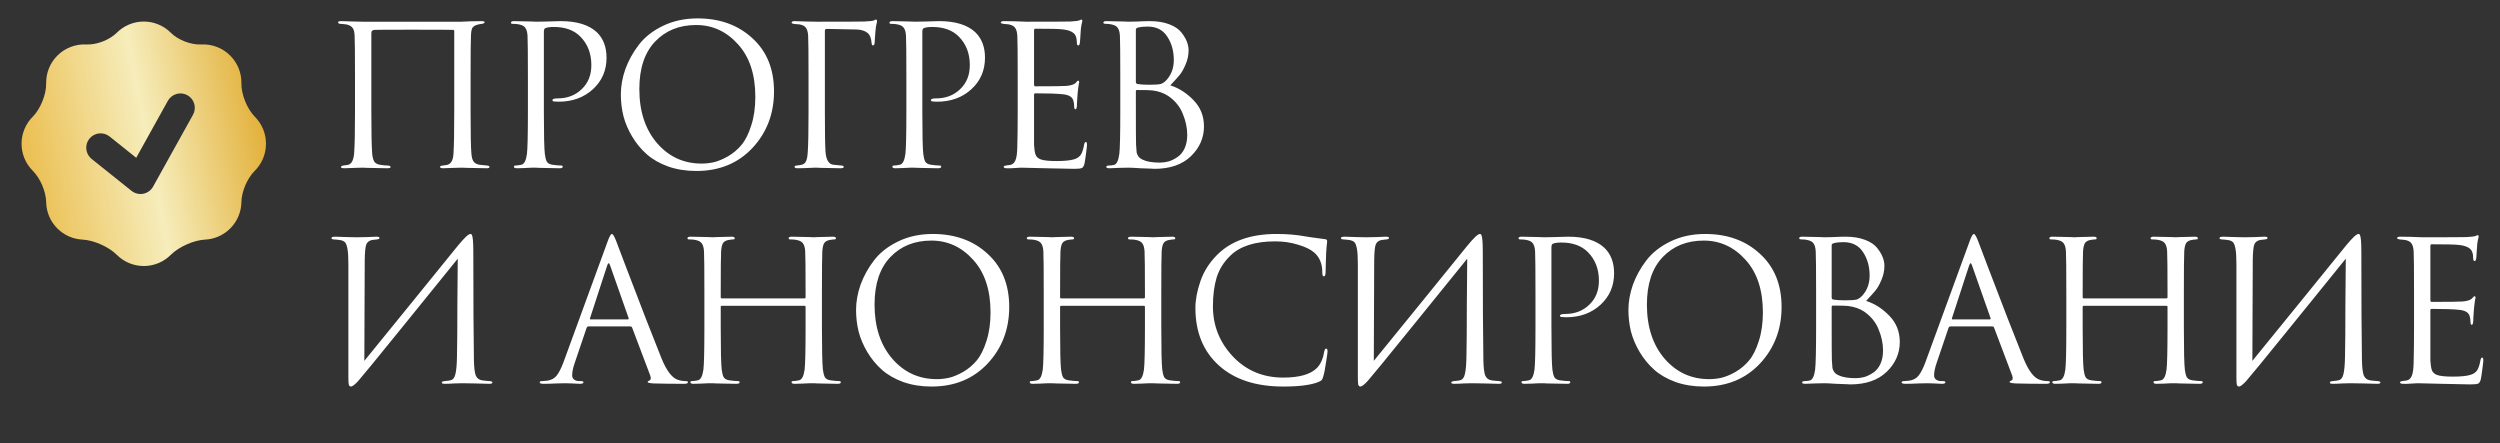
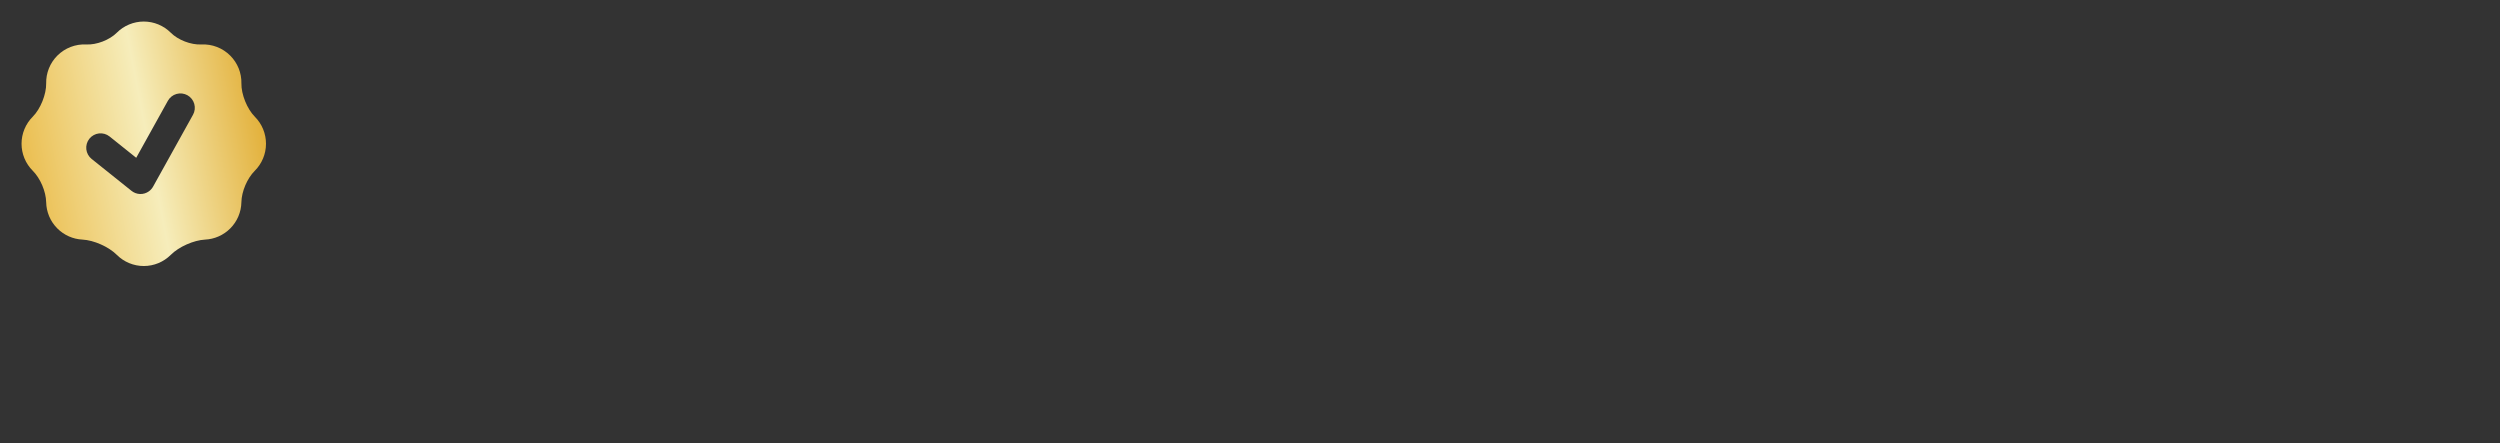
<svg xmlns="http://www.w3.org/2000/svg" width="835" height="148" viewBox="0 0 835 148" fill="none">
  <rect x="0" y="0" width="835" height="148" fill="#333333" stroke="none" />
-   <path d="M157.18 25.905V37.345C157.18 44.755 157.267 49.37 157.44 51.19C157.527 52.447 157.765 53.357 158.155 53.92C158.545 54.483 159.195 54.852 160.105 55.025C160.365 55.068 161.21 55.155 162.64 55.285C163.203 55.328 163.485 55.48 163.485 55.74C163.485 56.043 163.203 56.195 162.64 56.195C161.73 56.195 160.625 56.173 159.325 56.13C158.025 56.13 156.877 56.108 155.88 56.065C154.927 56.022 154.407 56 154.32 56C154.233 56 153.345 56.022 151.655 56.065C150.008 56.152 148.795 56.195 148.015 56.195C147.322 56.195 146.975 56.043 146.975 55.74C146.975 55.48 147.3 55.328 147.95 55.285C148.73 55.155 149.163 55.09 149.25 55.09C150.593 54.83 151.33 53.595 151.46 51.385C151.633 48.958 151.72 44.127 151.72 36.89V10.435C151.72 10.132 151.59 9.98 151.33 9.98C150.68 9.937 145.978 9.915 137.225 9.915C129.772 9.915 125.742 9.937 125.135 9.98C124.702 10.023 124.398 10.132 124.225 10.305C124.095 10.435 124.03 10.738 124.03 11.215V37.54C124.03 44.127 124.117 48.633 124.29 51.06C124.377 52.273 124.593 53.205 124.94 53.855C125.287 54.462 125.915 54.852 126.825 55.025C127.172 55.068 127.67 55.133 128.32 55.22C129.013 55.263 129.403 55.285 129.49 55.285C130.14 55.328 130.465 55.502 130.465 55.805C130.465 56.065 130.075 56.195 129.295 56.195C128.472 56.195 127.41 56.173 126.11 56.13C124.81 56.13 123.662 56.108 122.665 56.065C121.668 56.022 121.148 56 121.105 56C121.062 56 120.238 56.022 118.635 56.065C117.032 56.152 115.84 56.195 115.06 56.195C114.28 56.195 113.89 56.065 113.89 55.805C113.89 55.545 114.15 55.372 114.67 55.285C115.277 55.198 115.753 55.133 116.1 55.09C117.443 54.873 118.18 53.422 118.31 50.735C118.483 48.308 118.57 43.845 118.57 37.345V25.775C118.57 17.888 118.527 13.252 118.44 11.865C118.397 10.652 118.158 9.785 117.725 9.265C117.335 8.745 116.663 8.377 115.71 8.16C115.45 8.117 115.06 8.073 114.54 8.03C114.063 7.987 113.782 7.965 113.695 7.965C113.175 7.922 112.915 7.748 112.915 7.445C112.915 7.185 113.283 7.055 114.02 7.055C114.93 7.055 116.273 7.098 118.05 7.185C119.87 7.228 120.888 7.25 121.105 7.25H154.19L157.115 7.12C159.065 7.077 160.322 7.055 160.885 7.055C161.535 7.055 161.86 7.185 161.86 7.445C161.86 7.662 161.578 7.835 161.015 7.965C160.972 7.965 160.798 7.987 160.495 8.03C160.235 8.073 159.997 8.117 159.78 8.16C158.87 8.377 158.242 8.702 157.895 9.135C157.548 9.568 157.353 10.457 157.31 11.8C157.223 13.187 157.18 17.888 157.18 25.905ZM176.321 37.345V25.905C176.321 17.932 176.278 13.252 176.191 11.865C176.104 10.695 175.866 9.85 175.476 9.33C175.129 8.767 174.436 8.377 173.396 8.16C172.876 8.03 172.139 7.965 171.186 7.965C170.839 7.965 170.666 7.835 170.666 7.575C170.666 7.228 171.013 7.055 171.706 7.055C172.573 7.055 173.569 7.077 174.696 7.12C175.823 7.12 176.798 7.142 177.621 7.185C178.488 7.228 178.964 7.25 179.051 7.25C179.398 7.25 180.568 7.228 182.561 7.185C184.554 7.098 186.114 7.055 187.241 7.055C192.658 7.055 196.688 8.29 199.331 10.76C201.498 12.84 202.581 15.678 202.581 19.275C202.581 23.522 201.064 27.032 198.031 29.805C194.998 32.578 191.184 33.965 186.591 33.965C185.898 33.965 185.443 33.943 185.226 33.9C184.749 33.9 184.511 33.748 184.511 33.445C184.511 33.055 185.096 32.86 186.266 32.86C189.473 32.86 192.138 31.842 194.261 29.805C196.428 27.768 197.511 25.082 197.511 21.745C197.511 17.888 196.298 14.725 193.871 12.255C191.748 10.088 188.779 9.005 184.966 9.005C183.709 9.005 182.778 9.135 182.171 9.395C181.824 9.525 181.651 9.937 181.651 10.63V37.345C181.651 44.928 181.759 49.63 181.976 51.45C182.106 52.533 182.323 53.378 182.626 53.985C182.973 54.548 183.601 54.895 184.511 55.025C185.724 55.198 186.699 55.285 187.436 55.285C187.783 55.285 187.956 55.415 187.956 55.675C187.956 56.022 187.609 56.195 186.916 56.195C185.876 56.195 184.706 56.173 183.406 56.13C182.149 56.13 181.088 56.108 180.221 56.065C179.398 56.022 178.964 56 178.921 56H177.751C176.971 56.043 176.061 56.087 175.021 56.13C174.024 56.173 173.244 56.195 172.681 56.195C171.988 56.195 171.641 56.022 171.641 55.675C171.641 55.415 171.814 55.285 172.161 55.285C172.681 55.285 173.331 55.198 174.111 55.025C175.064 54.852 175.693 53.66 175.996 51.45C176.213 49.63 176.321 44.928 176.321 37.345ZM232.585 57.105C229.162 57.105 226.02 56.607 223.16 55.61C220.3 54.57 217.917 53.205 216.01 51.515C214.103 49.825 212.478 47.853 211.135 45.6C209.792 43.347 208.817 41.05 208.21 38.71C207.647 36.37 207.365 33.987 207.365 31.56C207.365 28.787 207.863 25.97 208.86 23.11C209.9 20.25 211.395 17.542 213.345 14.985C215.338 12.385 218.047 10.262 221.47 8.615C224.893 6.968 228.728 6.145 232.975 6.145C240.428 6.145 246.538 8.355 251.305 12.775C256.115 17.152 258.52 23.067 258.52 30.52C258.52 37.973 256.115 44.278 251.305 49.435C246.495 54.548 240.255 57.105 232.585 57.105ZM234.34 54.635C235.683 54.635 237.048 54.483 238.435 54.18C239.865 53.833 241.425 53.183 243.115 52.23C244.848 51.233 246.365 49.955 247.665 48.395C248.965 46.835 250.048 44.668 250.915 41.895C251.825 39.122 252.28 35.937 252.28 32.34C252.28 24.887 250.352 19.037 246.495 14.79C242.638 10.5 237.98 8.355 232.52 8.355C226.887 8.355 222.315 10.197 218.805 13.88C215.295 17.563 213.54 22.85 213.54 29.74C213.54 37.193 215.512 43.217 219.455 47.81C223.398 52.36 228.36 54.635 234.34 54.635ZM275.51 10.37V37.345C275.51 44.105 275.575 48.482 275.705 50.475C275.879 53.335 276.767 54.852 278.37 55.025C278.544 55.068 279.432 55.155 281.035 55.285C281.555 55.328 281.815 55.48 281.815 55.74C281.815 56.043 281.469 56.195 280.775 56.195C279.692 56.195 278.522 56.173 277.265 56.13C276.009 56.13 274.947 56.108 274.08 56.065C273.257 56.022 272.824 56 272.78 56H272.195C269.595 56.13 267.667 56.195 266.41 56.195C265.717 56.195 265.37 56.022 265.37 55.675C265.37 55.458 265.609 55.328 266.085 55.285C266.865 55.198 267.429 55.112 267.775 55.025C268.469 54.852 268.945 54.462 269.205 53.855C269.509 53.248 269.704 52.23 269.79 50.8C269.964 48.33 270.05 43.845 270.05 37.345V25.905C270.05 17.932 270.007 13.252 269.92 11.865C269.834 10.695 269.595 9.85 269.205 9.33C268.859 8.767 268.165 8.377 267.125 8.16C266.995 8.117 266.735 8.095 266.345 8.095C265.955 8.052 265.674 8.03 265.5 8.03C264.764 7.943 264.395 7.792 264.395 7.575C264.395 7.228 264.742 7.055 265.435 7.055C266.302 7.055 267.537 7.098 269.14 7.185C270.787 7.228 272 7.25 272.78 7.25C282.444 7.25 287.774 7.228 288.77 7.185C290.59 7.098 291.652 6.968 291.955 6.795C292.215 6.622 292.41 6.535 292.54 6.535C292.8 6.535 292.93 6.73 292.93 7.12C292.93 7.207 292.909 7.358 292.865 7.575C292.822 7.792 292.757 8.052 292.67 8.355C292.627 8.658 292.584 8.918 292.54 9.135C292.454 9.655 292.324 11.237 292.15 13.88C292.15 14.747 291.955 15.18 291.565 15.18C291.305 15.18 291.154 14.898 291.11 14.335C290.98 12.775 290.569 11.692 289.875 11.085C288.965 10.305 287.687 9.893 286.04 9.85L276.095 9.655C275.705 9.655 275.51 9.893 275.51 10.37ZM302.728 37.345V25.905C302.728 17.932 302.685 13.252 302.598 11.865C302.512 10.695 302.273 9.85 301.883 9.33C301.537 8.767 300.843 8.377 299.803 8.16C299.283 8.03 298.547 7.965 297.593 7.965C297.247 7.965 297.073 7.835 297.073 7.575C297.073 7.228 297.42 7.055 298.113 7.055C298.98 7.055 299.977 7.077 301.103 7.12C302.23 7.12 303.205 7.142 304.028 7.185C304.895 7.228 305.372 7.25 305.458 7.25C305.805 7.25 306.975 7.228 308.968 7.185C310.962 7.098 312.522 7.055 313.648 7.055C319.065 7.055 323.095 8.29 325.738 10.76C327.905 12.84 328.988 15.678 328.988 19.275C328.988 23.522 327.472 27.032 324.438 29.805C321.405 32.578 317.592 33.965 312.998 33.965C312.305 33.965 311.85 33.943 311.633 33.9C311.157 33.9 310.918 33.748 310.918 33.445C310.918 33.055 311.503 32.86 312.673 32.86C315.88 32.86 318.545 31.842 320.668 29.805C322.835 27.768 323.918 25.082 323.918 21.745C323.918 17.888 322.705 14.725 320.278 12.255C318.155 10.088 315.187 9.005 311.373 9.005C310.117 9.005 309.185 9.135 308.578 9.395C308.232 9.525 308.058 9.937 308.058 10.63V37.345C308.058 44.928 308.167 49.63 308.383 51.45C308.513 52.533 308.73 53.378 309.033 53.985C309.38 54.548 310.008 54.895 310.918 55.025C312.132 55.198 313.107 55.285 313.843 55.285C314.19 55.285 314.363 55.415 314.363 55.675C314.363 56.022 314.017 56.195 313.323 56.195C312.283 56.195 311.113 56.173 309.813 56.13C308.557 56.13 307.495 56.108 306.628 56.065C305.805 56.022 305.372 56 305.328 56H304.158C303.378 56.043 302.468 56.087 301.428 56.13C300.432 56.173 299.652 56.195 299.088 56.195C298.395 56.195 298.048 56.022 298.048 55.675C298.048 55.415 298.222 55.285 298.568 55.285C299.088 55.285 299.738 55.198 300.518 55.025C301.472 54.852 302.1 53.66 302.403 51.45C302.62 49.63 302.728 44.928 302.728 37.345ZM339.913 37.345V25.905C339.913 17.932 339.869 13.252 339.783 11.865C339.696 10.695 339.458 9.85 339.068 9.33C338.721 8.767 338.028 8.377 336.988 8.16C336.858 8.117 336.684 8.095 336.468 8.095C336.251 8.052 335.991 8.03 335.688 8.03C335.428 7.987 335.233 7.965 335.103 7.965C334.539 7.878 334.258 7.748 334.258 7.575C334.258 7.228 334.604 7.055 335.298 7.055C337.464 7.055 339.913 7.12 342.643 7.25C351.569 7.25 356.531 7.228 357.528 7.185C359.131 7.098 360.128 6.968 360.518 6.795C360.864 6.622 361.103 6.535 361.233 6.535C361.406 6.535 361.493 6.73 361.493 7.12C361.493 7.207 361.406 7.575 361.233 8.225C361.103 8.832 361.016 9.482 360.973 10.175L360.713 14.075C360.626 14.812 360.453 15.18 360.193 15.18C359.846 15.18 359.673 14.898 359.673 14.335C359.673 13.468 359.564 12.753 359.348 12.19C358.914 10.847 357.354 10.045 354.668 9.785C353.541 9.655 350.573 9.59 345.763 9.59C345.503 9.59 345.373 9.807 345.373 10.24V28.18C345.373 28.613 345.503 28.83 345.763 28.83C351.656 28.83 355.101 28.787 356.098 28.7C357.744 28.57 358.828 28.202 359.348 27.595C359.694 27.162 359.954 26.945 360.128 26.945C360.344 26.945 360.453 27.118 360.453 27.465C360.453 27.552 360.409 27.747 360.323 28.05C360.279 28.353 360.214 28.787 360.128 29.35C360.041 29.913 359.976 30.498 359.933 31.105C359.846 31.885 359.781 32.817 359.738 33.9C359.694 34.94 359.673 35.482 359.673 35.525C359.586 36.175 359.434 36.5 359.218 36.5C358.914 36.5 358.763 36.153 358.763 35.46C358.763 34.767 358.676 34.16 358.503 33.64C358.199 32.427 357.073 31.712 355.123 31.495C353.173 31.278 350.074 31.17 345.828 31.17C345.524 31.17 345.373 31.322 345.373 31.625V37.345C345.373 37.735 345.373 38.862 345.373 40.725C345.373 42.545 345.373 44.192 345.373 45.665C345.373 47.138 345.373 48.07 345.373 48.46C345.459 49.89 345.633 50.973 345.893 51.71C346.196 52.403 346.738 52.902 347.518 53.205C348.471 53.595 350.269 53.79 352.913 53.79C355.513 53.79 357.463 53.595 358.763 53.205C359.759 52.902 360.496 52.403 360.973 51.71C361.449 50.973 361.818 49.868 362.078 48.395C362.208 47.745 362.403 47.42 362.663 47.42C362.923 47.42 363.053 47.745 363.053 48.395C363.053 48.698 362.944 49.673 362.728 51.32C362.511 52.967 362.338 54.093 362.208 54.7C361.991 55.523 361.688 56 361.298 56.13C360.908 56.303 360.041 56.39 358.698 56.39C357.441 56.39 354.278 56.325 349.208 56.195C344.008 56.065 341.299 56 341.083 56C340.649 56 339.891 56.043 338.808 56.13C337.724 56.217 336.879 56.238 336.273 56.195C335.579 56.195 335.233 56.022 335.233 55.675C335.233 55.502 335.471 55.372 335.948 55.285C336.771 55.198 337.269 55.133 337.443 55.09C338.223 54.917 338.786 54.418 339.133 53.595C339.523 52.772 339.739 51.233 339.783 48.98C339.869 45.6 339.913 41.722 339.913 37.345ZM374.177 37.345V25.905C374.177 17.932 374.134 13.252 374.047 11.865C373.961 10.695 373.722 9.85 373.332 9.33C372.986 8.767 372.292 8.377 371.252 8.16C370.732 8.03 370.104 7.965 369.367 7.965C368.804 7.965 368.522 7.835 368.522 7.575C368.522 7.228 368.869 7.055 369.562 7.055C370.429 7.055 371.447 7.077 372.617 7.12C373.787 7.12 374.784 7.142 375.607 7.185C376.431 7.228 376.864 7.25 376.907 7.25C377.297 7.25 378.294 7.228 379.897 7.185C381.501 7.098 382.866 7.055 383.992 7.055C386.506 7.055 388.672 7.402 390.492 8.095C392.312 8.788 393.656 9.677 394.522 10.76C395.389 11.843 396.017 12.883 396.407 13.88C396.797 14.877 396.992 15.852 396.992 16.805C396.992 18.452 396.646 20.055 395.952 21.615C395.302 23.132 394.631 24.302 393.937 25.125C393.244 25.948 392.226 27.075 390.882 28.505C393.742 29.415 396.321 31.062 398.617 33.445C400.957 35.828 402.127 38.753 402.127 42.22C402.127 46.033 400.676 49.348 397.772 52.165C394.869 54.982 390.796 56.39 385.552 56.39C385.336 56.39 384.967 56.368 384.447 56.325C383.971 56.325 383.386 56.303 382.692 56.26C381.999 56.217 381.392 56.195 380.872 56.195C379.009 56.065 377.687 56 376.907 56C376.214 56 375.174 56.022 373.787 56.065C372.401 56.152 371.317 56.195 370.537 56.195C369.844 56.195 369.497 56.043 369.497 55.74C369.497 55.437 369.822 55.285 370.472 55.285C370.949 55.285 371.469 55.22 372.032 55.09C372.942 54.917 373.549 53.703 373.852 51.45C374.069 49.63 374.177 44.928 374.177 37.345ZM379.377 9.915V27.335C379.377 27.682 379.529 27.92 379.832 28.05C380.872 28.223 382.194 28.31 383.797 28.31C385.704 28.31 387.004 28.223 387.697 28.05C388.391 27.833 389.062 27.357 389.712 26.62C391.272 24.843 392.052 22.655 392.052 20.055C392.052 17.022 391.316 14.4 389.842 12.19C388.412 9.98 386.224 8.875 383.277 8.875C382.064 8.875 381.024 8.983 380.157 9.2C379.637 9.33 379.377 9.568 379.377 9.915ZM379.377 30.52V34.225C379.377 42.935 379.399 47.615 379.442 48.265C379.529 49.565 379.594 50.453 379.637 50.93C379.724 51.363 379.919 51.797 380.222 52.23C380.526 52.663 381.002 53.032 381.652 53.335C382.996 53.985 384.902 54.31 387.372 54.31C388.369 54.31 389.344 54.18 390.297 53.92C391.294 53.617 392.269 53.14 393.222 52.49C394.219 51.84 395.021 50.887 395.627 49.63C396.234 48.33 396.537 46.813 396.537 45.08C396.537 42.74 396.039 40.378 395.042 37.995C394.089 35.612 392.486 33.64 390.232 32.08C388.759 31.083 386.961 30.455 384.837 30.195C384.274 30.108 382.584 30.065 379.767 30.065C379.507 30.065 379.377 30.217 379.377 30.52ZM121.82 86.79L121.69 120.525C124.723 116.842 130.292 109.995 138.395 99.985C146.542 89.932 151.373 83.973 152.89 82.11C155.057 79.467 156.465 78.145 157.115 78.145C157.375 78.145 157.548 78.275 157.635 78.535C157.765 78.752 157.873 79.315 157.96 80.225C158.047 81.135 158.09 82.5 158.09 84.32C158.09 100.137 158.155 112.097 158.285 120.2C158.328 122.627 158.523 124.338 158.87 125.335C159.26 126.288 159.953 126.852 160.95 127.025C161.427 127.112 162.272 127.198 163.485 127.285C164.135 127.328 164.46 127.48 164.46 127.74C164.46 128.043 164.135 128.195 163.485 128.195C162.575 128.195 160.885 128.152 158.415 128.065C155.945 128.022 154.602 128 154.385 128C153.995 128 153.128 128.022 151.785 128.065C150.485 128.152 149.402 128.195 148.535 128.195C147.885 128.195 147.56 128.065 147.56 127.805C147.56 127.502 147.885 127.328 148.535 127.285C149.488 127.198 150.117 127.112 150.42 127.025C151.287 126.852 151.85 126.158 152.11 124.945C152.413 123.732 152.587 121.76 152.63 119.03C152.717 115.087 152.76 109.41 152.76 102C152.803 94.547 152.847 89.347 152.89 86.4C149.597 90.517 143.508 98.035 134.625 108.955C125.785 119.875 120.78 125.985 119.61 127.285C118.483 128.498 117.682 129.105 117.205 129.105C116.858 129.105 116.62 128.888 116.49 128.455C116.403 128.065 116.36 127.242 116.36 125.985V88.155C116.36 85.815 116.252 84.103 116.035 83.02C115.818 81.893 115.537 81.178 115.19 80.875C114.843 80.528 114.28 80.29 113.5 80.16C113.197 80.117 112.807 80.073 112.33 80.03C111.853 79.987 111.55 79.965 111.42 79.965C110.943 79.922 110.705 79.77 110.705 79.51C110.705 79.207 111.138 79.055 112.005 79.055C112.742 79.055 114.042 79.098 115.905 79.185C117.812 79.228 118.895 79.25 119.155 79.25C119.892 79.25 121.018 79.228 122.535 79.185C124.052 79.098 125.092 79.055 125.655 79.055C126.392 79.055 126.76 79.185 126.76 79.445C126.76 79.748 126.478 79.922 125.915 79.965C125.048 80.052 124.485 80.117 124.225 80.16C123.272 80.377 122.643 80.875 122.34 81.655C122.037 82.392 121.863 84.103 121.82 86.79ZM210.539 109.02H196.564C196.261 109.02 196.044 109.193 195.914 109.54L192.014 121.045C191.407 122.735 191.104 124.187 191.104 125.4C191.104 126.007 191.342 126.483 191.819 126.83C192.296 127.133 192.837 127.285 193.444 127.285H194.029C194.592 127.285 194.874 127.415 194.874 127.675C194.874 128.022 194.484 128.195 193.704 128.195C193.097 128.195 192.166 128.152 190.909 128.065C189.696 128.022 189.002 128 188.829 128C188.786 128 187.854 128.022 186.034 128.065C184.214 128.152 182.697 128.195 181.484 128.195C180.661 128.195 180.249 128.022 180.249 127.675C180.249 127.415 180.552 127.285 181.159 127.285C181.506 127.285 182.026 127.242 182.719 127.155C184.106 126.982 185.189 126.397 185.969 125.4C186.749 124.36 187.486 122.908 188.179 121.045L202.934 80.68C203.541 78.99 204.017 78.145 204.364 78.145C204.711 78.145 205.187 78.925 205.794 80.485C205.967 80.918 207.051 83.778 209.044 89.065C211.081 94.352 213.269 100.05 215.609 106.16C217.992 112.27 219.769 116.777 220.939 119.68C222.672 123.927 224.536 126.332 226.529 126.895C227.309 127.155 228.154 127.285 229.064 127.285C229.541 127.285 229.779 127.415 229.779 127.675C229.779 128.022 229.346 128.195 228.479 128.195C224.666 128.195 221.264 128.152 218.274 128.065C216.974 127.978 216.324 127.827 216.324 127.61C216.324 127.393 216.476 127.242 216.779 127.155C217.386 126.938 217.516 126.353 217.169 125.4L211.124 109.41C210.994 109.15 210.799 109.02 210.539 109.02ZM197.279 106.68H209.694C209.954 106.68 210.041 106.528 209.954 106.225L203.779 88.675C203.476 87.678 203.151 87.678 202.804 88.675L197.084 106.225C196.954 106.528 197.019 106.68 197.279 106.68ZM241.115 99.66H268.675C268.935 99.66 269.065 99.53 269.065 99.27V97.905C269.065 89.932 269.022 85.252 268.935 83.865C268.849 82.695 268.61 81.85 268.22 81.33C267.874 80.767 267.18 80.377 266.14 80.16C265.62 80.03 264.884 79.965 263.93 79.965C263.584 79.965 263.41 79.835 263.41 79.575C263.41 79.228 263.757 79.055 264.45 79.055C265.317 79.055 266.335 79.077 267.505 79.12C268.675 79.12 269.672 79.142 270.495 79.185C271.319 79.228 271.752 79.25 271.795 79.25C271.839 79.25 272.25 79.228 273.03 79.185C273.854 79.142 274.764 79.12 275.76 79.12C276.8 79.077 277.602 79.055 278.165 79.055C278.859 79.055 279.205 79.228 279.205 79.575C279.205 79.835 279.032 79.965 278.685 79.965C278.382 79.965 277.84 80.03 277.06 80.16C276.194 80.333 275.587 80.702 275.24 81.265C274.937 81.828 274.742 82.695 274.655 83.865C274.569 85.252 274.525 89.932 274.525 97.905V109.345C274.525 116.928 274.634 121.63 274.85 123.45C274.98 124.533 275.197 125.378 275.5 125.985C275.847 126.548 276.475 126.895 277.385 127.025C278.599 127.198 279.574 127.285 280.31 127.285C280.657 127.285 280.83 127.415 280.83 127.675C280.83 128.022 280.484 128.195 279.79 128.195C278.75 128.195 277.58 128.173 276.28 128.13C275.024 128.13 273.962 128.108 273.095 128.065C272.272 128.022 271.839 128 271.795 128C271.752 128 271.319 128 270.495 128C269.715 128.043 268.805 128.087 267.765 128.13C266.769 128.173 265.989 128.195 265.425 128.195C264.732 128.195 264.385 128.022 264.385 127.675C264.385 127.415 264.559 127.285 264.905 127.285C265.425 127.285 266.075 127.198 266.855 127.025C267.809 126.852 268.437 125.66 268.74 123.45C268.957 121.63 269.065 116.928 269.065 109.345V102.52C269.065 102.26 268.935 102.13 268.675 102.13H241.115C240.855 102.13 240.725 102.26 240.725 102.52V109.345C240.725 116.928 240.834 121.63 241.05 123.45C241.18 124.533 241.397 125.378 241.7 125.985C242.047 126.548 242.675 126.895 243.585 127.025C244.799 127.198 245.774 127.285 246.51 127.285C246.857 127.285 247.03 127.415 247.03 127.675C247.03 128.022 246.684 128.195 245.99 128.195C244.95 128.195 243.78 128.173 242.48 128.13C241.224 128.13 240.162 128.108 239.295 128.065C238.472 128.022 238.039 128 237.995 128C237.952 128 237.519 128 236.695 128C235.915 128.043 235.005 128.087 233.965 128.13C232.969 128.173 232.189 128.195 231.625 128.195C230.932 128.195 230.585 128.022 230.585 127.675C230.585 127.415 230.759 127.285 231.105 127.285C231.625 127.285 232.275 127.198 233.055 127.025C234.009 126.852 234.637 125.66 234.94 123.45C235.157 121.63 235.265 116.928 235.265 109.345V97.905C235.265 89.932 235.222 85.252 235.135 83.865C235.049 82.695 234.81 81.85 234.42 81.33C234.074 80.767 233.38 80.377 232.34 80.16C231.82 80.03 231.084 79.965 230.13 79.965C229.784 79.965 229.61 79.835 229.61 79.575C229.61 79.228 229.957 79.055 230.65 79.055C231.517 79.055 232.535 79.077 233.705 79.12C234.875 79.12 235.872 79.142 236.695 79.185C237.519 79.228 237.952 79.25 237.995 79.25C238.039 79.25 238.45 79.228 239.23 79.185C240.054 79.142 240.964 79.12 241.96 79.12C243 79.077 243.802 79.055 244.365 79.055C245.059 79.055 245.405 79.228 245.405 79.575C245.405 79.835 245.232 79.965 244.885 79.965C244.582 79.965 244.04 80.03 243.26 80.16C242.394 80.333 241.787 80.702 241.44 81.265C241.137 81.828 240.942 82.695 240.855 83.865C240.769 85.252 240.725 89.932 240.725 97.905V99.27C240.725 99.53 240.855 99.66 241.115 99.66ZM311.144 129.105C307.72 129.105 304.579 128.607 301.719 127.61C298.859 126.57 296.475 125.205 294.569 123.515C292.662 121.825 291.037 119.853 289.694 117.6C288.35 115.347 287.375 113.05 286.769 110.71C286.205 108.37 285.924 105.987 285.924 103.56C285.924 100.787 286.422 97.97 287.419 95.11C288.459 92.25 289.954 89.542 291.904 86.985C293.897 84.385 296.605 82.262 300.029 80.615C303.452 78.968 307.287 78.145 311.534 78.145C318.987 78.145 325.097 80.355 329.864 84.775C334.674 89.152 337.079 95.067 337.079 102.52C337.079 109.973 334.674 116.278 329.864 121.435C325.054 126.548 318.814 129.105 311.144 129.105ZM312.899 126.635C314.242 126.635 315.607 126.483 316.994 126.18C318.424 125.833 319.984 125.183 321.674 124.23C323.407 123.233 324.924 121.955 326.224 120.395C327.524 118.835 328.607 116.668 329.474 113.895C330.384 111.122 330.839 107.937 330.839 104.34C330.839 96.887 328.91 91.037 325.054 86.79C321.197 82.5 316.539 80.355 311.079 80.355C305.445 80.355 300.874 82.197 297.364 85.88C293.854 89.563 292.099 94.85 292.099 101.74C292.099 109.193 294.07 115.217 298.014 119.81C301.957 124.36 306.919 126.635 312.899 126.635ZM354.459 99.66H382.019C382.279 99.66 382.409 99.53 382.409 99.27V97.905C382.409 89.932 382.366 85.252 382.279 83.865C382.192 82.695 381.954 81.85 381.564 81.33C381.217 80.767 380.524 80.377 379.484 80.16C378.964 80.03 378.227 79.965 377.274 79.965C376.927 79.965 376.754 79.835 376.754 79.575C376.754 79.228 377.101 79.055 377.794 79.055C378.661 79.055 379.679 79.077 380.849 79.12C382.019 79.12 383.016 79.142 383.839 79.185C384.662 79.228 385.096 79.25 385.139 79.25C385.182 79.25 385.594 79.228 386.374 79.185C387.197 79.142 388.107 79.12 389.104 79.12C390.144 79.077 390.946 79.055 391.509 79.055C392.202 79.055 392.549 79.228 392.549 79.575C392.549 79.835 392.376 79.965 392.029 79.965C391.726 79.965 391.184 80.03 390.404 80.16C389.537 80.333 388.931 80.702 388.584 81.265C388.281 81.828 388.086 82.695 387.999 83.865C387.912 85.252 387.869 89.932 387.869 97.905V109.345C387.869 116.928 387.977 121.63 388.194 123.45C388.324 124.533 388.541 125.378 388.844 125.985C389.191 126.548 389.819 126.895 390.729 127.025C391.942 127.198 392.917 127.285 393.654 127.285C394.001 127.285 394.174 127.415 394.174 127.675C394.174 128.022 393.827 128.195 393.134 128.195C392.094 128.195 390.924 128.173 389.624 128.13C388.367 128.13 387.306 128.108 386.439 128.065C385.616 128.022 385.182 128 385.139 128C385.096 128 384.662 128 383.839 128C383.059 128.043 382.149 128.087 381.109 128.13C380.112 128.173 379.332 128.195 378.769 128.195C378.076 128.195 377.729 128.022 377.729 127.675C377.729 127.415 377.902 127.285 378.249 127.285C378.769 127.285 379.419 127.198 380.199 127.025C381.152 126.852 381.781 125.66 382.084 123.45C382.301 121.63 382.409 116.928 382.409 109.345V102.52C382.409 102.26 382.279 102.13 382.019 102.13H354.459C354.199 102.13 354.069 102.26 354.069 102.52V109.345C354.069 116.928 354.177 121.63 354.394 123.45C354.524 124.533 354.741 125.378 355.044 125.985C355.391 126.548 356.019 126.895 356.929 127.025C358.142 127.198 359.117 127.285 359.854 127.285C360.201 127.285 360.374 127.415 360.374 127.675C360.374 128.022 360.027 128.195 359.334 128.195C358.294 128.195 357.124 128.173 355.824 128.13C354.567 128.13 353.506 128.108 352.639 128.065C351.816 128.022 351.382 128 351.339 128C351.296 128 350.862 128 350.039 128C349.259 128.043 348.349 128.087 347.309 128.13C346.312 128.173 345.532 128.195 344.969 128.195C344.276 128.195 343.929 128.022 343.929 127.675C343.929 127.415 344.102 127.285 344.449 127.285C344.969 127.285 345.619 127.198 346.399 127.025C347.352 126.852 347.981 125.66 348.284 123.45C348.501 121.63 348.609 116.928 348.609 109.345V97.905C348.609 89.932 348.566 85.252 348.479 83.865C348.392 82.695 348.154 81.85 347.764 81.33C347.417 80.767 346.724 80.377 345.684 80.16C345.164 80.03 344.427 79.965 343.474 79.965C343.127 79.965 342.954 79.835 342.954 79.575C342.954 79.228 343.301 79.055 343.994 79.055C344.861 79.055 345.879 79.077 347.049 79.12C348.219 79.12 349.216 79.142 350.039 79.185C350.862 79.228 351.296 79.25 351.339 79.25C351.382 79.25 351.794 79.228 352.574 79.185C353.397 79.142 354.307 79.12 355.304 79.12C356.344 79.077 357.146 79.055 357.709 79.055C358.402 79.055 358.749 79.228 358.749 79.575C358.749 79.835 358.576 79.965 358.229 79.965C357.926 79.965 357.384 80.03 356.604 80.16C355.737 80.333 355.131 80.702 354.784 81.265C354.481 81.828 354.286 82.695 354.199 83.865C354.112 85.252 354.069 89.932 354.069 97.905V99.27C354.069 99.53 354.199 99.66 354.459 99.66ZM428.582 129.105C419.482 129.105 412.332 126.765 407.132 122.085C401.889 117.362 399.267 110.948 399.267 102.845C399.267 100.115 399.831 97.125 400.957 93.875C402.084 90.625 403.947 87.7 406.547 85.1C411.184 80.463 417.792 78.145 426.372 78.145C429.839 78.145 432.981 78.405 435.797 78.925C436.404 79.055 438.701 79.38 442.687 79.9C443.077 79.943 443.272 80.182 443.272 80.615C443.272 80.745 443.251 80.962 443.207 81.265C443.164 81.525 443.121 81.937 443.077 82.5C443.034 83.02 442.991 83.605 442.947 84.255C442.904 85.035 442.861 86.292 442.817 88.025C442.774 89.715 442.752 90.69 442.752 90.95C442.709 91.86 442.514 92.315 442.167 92.315C441.821 92.315 441.647 91.86 441.647 90.95C441.647 88.09 440.737 85.88 438.917 84.32C437.704 83.28 435.906 82.413 433.522 81.72C431.182 80.983 428.647 80.615 425.917 80.615C419.201 80.615 414.217 82.197 410.967 85.36C408.757 87.483 407.219 89.932 406.352 92.705C405.529 95.435 405.117 98.642 405.117 102.325C405.117 108.738 407.327 114.307 411.747 119.03C416.211 123.753 421.822 126.115 428.582 126.115C433.999 126.115 437.769 125.032 439.892 122.865C441.106 121.608 441.907 119.788 442.297 117.405C442.427 116.755 442.644 116.43 442.947 116.43C443.251 116.43 443.402 116.755 443.402 117.405C443.402 117.752 443.229 118.987 442.882 121.11C442.579 123.233 442.276 124.772 441.972 125.725C441.799 126.332 441.626 126.743 441.452 126.96C441.279 127.133 440.889 127.35 440.282 127.61C437.812 128.607 433.912 129.105 428.582 129.105ZM458.982 86.79L458.852 120.525C461.885 116.842 467.454 109.995 475.557 99.985C483.704 89.932 488.535 83.973 490.052 82.11C492.219 79.467 493.627 78.145 494.277 78.145C494.537 78.145 494.71 78.275 494.797 78.535C494.927 78.752 495.035 79.315 495.122 80.225C495.209 81.135 495.252 82.5 495.252 84.32C495.252 100.137 495.317 112.097 495.447 120.2C495.49 122.627 495.685 124.338 496.032 125.335C496.422 126.288 497.115 126.852 498.112 127.025C498.589 127.112 499.434 127.198 500.647 127.285C501.297 127.328 501.622 127.48 501.622 127.74C501.622 128.043 501.297 128.195 500.647 128.195C499.737 128.195 498.047 128.152 495.577 128.065C493.107 128.022 491.764 128 491.547 128C491.157 128 490.29 128.022 488.947 128.065C487.647 128.152 486.564 128.195 485.697 128.195C485.047 128.195 484.722 128.065 484.722 127.805C484.722 127.502 485.047 127.328 485.697 127.285C486.65 127.198 487.279 127.112 487.582 127.025C488.449 126.852 489.012 126.158 489.272 124.945C489.575 123.732 489.749 121.76 489.792 119.03C489.879 115.087 489.922 109.41 489.922 102C489.965 94.547 490.009 89.347 490.052 86.4C486.759 90.517 480.67 98.035 471.787 108.955C462.947 119.875 457.942 125.985 456.772 127.285C455.645 128.498 454.844 129.105 454.367 129.105C454.02 129.105 453.782 128.888 453.652 128.455C453.565 128.065 453.522 127.242 453.522 125.985V88.155C453.522 85.815 453.414 84.103 453.197 83.02C452.98 81.893 452.699 81.178 452.352 80.875C452.005 80.528 451.442 80.29 450.662 80.16C450.359 80.117 449.969 80.073 449.492 80.03C449.015 79.987 448.712 79.965 448.582 79.965C448.105 79.922 447.867 79.77 447.867 79.51C447.867 79.207 448.3 79.055 449.167 79.055C449.904 79.055 451.204 79.098 453.067 79.185C454.974 79.228 456.057 79.25 456.317 79.25C457.054 79.25 458.18 79.228 459.697 79.185C461.214 79.098 462.254 79.055 462.817 79.055C463.554 79.055 463.922 79.185 463.922 79.445C463.922 79.748 463.64 79.922 463.077 79.965C462.21 80.052 461.647 80.117 461.387 80.16C460.434 80.377 459.805 80.875 459.502 81.655C459.199 82.392 459.025 84.103 458.982 86.79ZM512.848 109.345V97.905C512.848 89.932 512.805 85.252 512.718 83.865C512.632 82.695 512.393 81.85 512.003 81.33C511.657 80.767 510.963 80.377 509.923 80.16C509.403 80.03 508.667 79.965 507.713 79.965C507.367 79.965 507.193 79.835 507.193 79.575C507.193 79.228 507.54 79.055 508.233 79.055C509.1 79.055 510.097 79.077 511.223 79.12C512.35 79.12 513.325 79.142 514.148 79.185C515.015 79.228 515.492 79.25 515.578 79.25C515.925 79.25 517.095 79.228 519.088 79.185C521.082 79.098 522.642 79.055 523.768 79.055C529.185 79.055 533.215 80.29 535.858 82.76C538.025 84.84 539.108 87.678 539.108 91.275C539.108 95.522 537.592 99.032 534.558 101.805C531.525 104.578 527.712 105.965 523.118 105.965C522.425 105.965 521.97 105.943 521.753 105.9C521.277 105.9 521.038 105.748 521.038 105.445C521.038 105.055 521.623 104.86 522.793 104.86C526 104.86 528.665 103.842 530.788 101.805C532.955 99.768 534.038 97.082 534.038 93.745C534.038 89.888 532.825 86.725 530.398 84.255C528.275 82.088 525.307 81.005 521.493 81.005C520.237 81.005 519.305 81.135 518.698 81.395C518.352 81.525 518.178 81.937 518.178 82.63V109.345C518.178 116.928 518.287 121.63 518.503 123.45C518.633 124.533 518.85 125.378 519.153 125.985C519.5 126.548 520.128 126.895 521.038 127.025C522.252 127.198 523.227 127.285 523.963 127.285C524.31 127.285 524.483 127.415 524.483 127.675C524.483 128.022 524.137 128.195 523.443 128.195C522.403 128.195 521.233 128.173 519.933 128.13C518.677 128.13 517.615 128.108 516.748 128.065C515.925 128.022 515.492 128 515.448 128H514.278C513.498 128.043 512.588 128.087 511.548 128.13C510.552 128.173 509.772 128.195 509.208 128.195C508.515 128.195 508.168 128.022 508.168 127.675C508.168 127.415 508.342 127.285 508.688 127.285C509.208 127.285 509.858 127.198 510.638 127.025C511.592 126.852 512.22 125.66 512.523 123.45C512.74 121.63 512.848 116.928 512.848 109.345ZM569.112 129.105C565.689 129.105 562.547 128.607 559.687 127.61C556.827 126.57 554.444 125.205 552.537 123.515C550.631 121.825 549.006 119.853 547.662 117.6C546.319 115.347 545.344 113.05 544.737 110.71C544.174 108.37 543.892 105.987 543.892 103.56C543.892 100.787 544.391 97.97 545.387 95.11C546.427 92.25 547.922 89.542 549.872 86.985C551.866 84.385 554.574 82.262 557.997 80.615C561.421 78.968 565.256 78.145 569.502 78.145C576.956 78.145 583.066 80.355 587.832 84.775C592.642 89.152 595.047 95.067 595.047 102.52C595.047 109.973 592.642 116.278 587.832 121.435C583.022 126.548 576.782 129.105 569.112 129.105ZM570.867 126.635C572.211 126.635 573.576 126.483 574.962 126.18C576.392 125.833 577.952 125.183 579.642 124.23C581.376 123.233 582.892 121.955 584.192 120.395C585.492 118.835 586.576 116.668 587.442 113.895C588.352 111.122 588.807 107.937 588.807 104.34C588.807 96.887 586.879 91.037 583.022 86.79C579.166 82.5 574.507 80.355 569.047 80.355C563.414 80.355 558.842 82.197 555.332 85.88C551.822 89.563 550.067 94.85 550.067 101.74C550.067 109.193 552.039 115.217 555.982 119.81C559.926 124.36 564.887 126.635 570.867 126.635ZM606.578 109.345V97.905C606.578 89.932 606.534 85.252 606.448 83.865C606.361 82.695 606.123 81.85 605.733 81.33C605.386 80.767 604.693 80.377 603.653 80.16C603.133 80.03 602.504 79.965 601.768 79.965C601.204 79.965 600.923 79.835 600.923 79.575C600.923 79.228 601.269 79.055 601.963 79.055C602.829 79.055 603.848 79.077 605.018 79.12C606.188 79.12 607.184 79.142 608.008 79.185C608.831 79.228 609.264 79.25 609.308 79.25C609.698 79.25 610.694 79.228 612.298 79.185C613.901 79.098 615.266 79.055 616.393 79.055C618.906 79.055 621.073 79.402 622.893 80.095C624.713 80.788 626.056 81.677 626.923 82.76C627.789 83.843 628.418 84.883 628.808 85.88C629.198 86.877 629.393 87.852 629.393 88.805C629.393 90.452 629.046 92.055 628.353 93.615C627.703 95.132 627.031 96.302 626.338 97.125C625.644 97.948 624.626 99.075 623.283 100.505C626.143 101.415 628.721 103.062 631.018 105.445C633.358 107.828 634.528 110.753 634.528 114.22C634.528 118.033 633.076 121.348 630.173 124.165C627.269 126.982 623.196 128.39 617.953 128.39C617.736 128.39 617.368 128.368 616.848 128.325C616.371 128.325 615.786 128.303 615.093 128.26C614.399 128.217 613.793 128.195 613.273 128.195C611.409 128.065 610.088 128 609.308 128C608.614 128 607.574 128.022 606.188 128.065C604.801 128.152 603.718 128.195 602.938 128.195C602.244 128.195 601.898 128.043 601.898 127.74C601.898 127.437 602.223 127.285 602.873 127.285C603.349 127.285 603.869 127.22 604.433 127.09C605.343 126.917 605.949 125.703 606.253 123.45C606.469 121.63 606.578 116.928 606.578 109.345ZM611.778 81.915V99.335C611.778 99.682 611.929 99.92 612.233 100.05C613.273 100.223 614.594 100.31 616.198 100.31C618.104 100.31 619.404 100.223 620.098 100.05C620.791 99.833 621.463 99.357 622.113 98.62C623.673 96.843 624.453 94.655 624.453 92.055C624.453 89.022 623.716 86.4 622.243 84.19C620.813 81.98 618.624 80.875 615.678 80.875C614.464 80.875 613.424 80.983 612.558 81.2C612.038 81.33 611.778 81.568 611.778 81.915ZM611.778 102.52V106.225C611.778 114.935 611.799 119.615 611.843 120.265C611.929 121.565 611.994 122.453 612.038 122.93C612.124 123.363 612.319 123.797 612.623 124.23C612.926 124.663 613.403 125.032 614.053 125.335C615.396 125.985 617.303 126.31 619.773 126.31C620.769 126.31 621.744 126.18 622.698 125.92C623.694 125.617 624.669 125.14 625.623 124.49C626.619 123.84 627.421 122.887 628.028 121.63C628.634 120.33 628.938 118.813 628.938 117.08C628.938 114.74 628.439 112.378 627.443 109.995C626.489 107.612 624.886 105.64 622.633 104.08C621.159 103.083 619.361 102.455 617.238 102.195C616.674 102.108 614.984 102.065 612.168 102.065C611.908 102.065 611.778 102.217 611.778 102.52ZM665.425 109.02H651.45C651.146 109.02 650.93 109.193 650.8 109.54L646.9 121.045C646.293 122.735 645.99 124.187 645.99 125.4C645.99 126.007 646.228 126.483 646.705 126.83C647.181 127.133 647.723 127.285 648.33 127.285H648.915C649.478 127.285 649.76 127.415 649.76 127.675C649.76 128.022 649.37 128.195 648.59 128.195C647.983 128.195 647.051 128.152 645.795 128.065C644.581 128.022 643.888 128 643.715 128C643.671 128 642.74 128.022 640.92 128.065C639.1 128.152 637.583 128.195 636.37 128.195C635.546 128.195 635.135 128.022 635.135 127.675C635.135 127.415 635.438 127.285 636.045 127.285C636.391 127.285 636.911 127.242 637.605 127.155C638.991 126.982 640.075 126.397 640.855 125.4C641.635 124.36 642.371 122.908 643.065 121.045L657.82 80.68C658.426 78.99 658.903 78.145 659.25 78.145C659.596 78.145 660.073 78.925 660.68 80.485C660.853 80.918 661.936 83.778 663.93 89.065C665.966 94.352 668.155 100.05 670.495 106.16C672.878 112.27 674.655 116.777 675.825 119.68C677.558 123.927 679.421 126.332 681.415 126.895C682.195 127.155 683.04 127.285 683.95 127.285C684.426 127.285 684.665 127.415 684.665 127.675C684.665 128.022 684.231 128.195 683.365 128.195C679.551 128.195 676.15 128.152 673.16 128.065C671.86 127.978 671.21 127.827 671.21 127.61C671.21 127.393 671.361 127.242 671.665 127.155C672.271 126.938 672.401 126.353 672.055 125.4L666.01 109.41C665.88 109.15 665.685 109.02 665.425 109.02ZM652.165 106.68H664.58C664.84 106.68 664.926 106.528 664.84 106.225L658.665 88.675C658.361 87.678 658.036 87.678 657.69 88.675L651.97 106.225C651.84 106.528 651.905 106.68 652.165 106.68ZM696.001 99.66H723.561C723.821 99.66 723.951 99.53 723.951 99.27V97.905C723.951 89.932 723.908 85.252 723.821 83.865C723.734 82.695 723.496 81.85 723.106 81.33C722.759 80.767 722.066 80.377 721.026 80.16C720.506 80.03 719.769 79.965 718.816 79.965C718.469 79.965 718.296 79.835 718.296 79.575C718.296 79.228 718.643 79.055 719.336 79.055C720.203 79.055 721.221 79.077 722.391 79.12C723.561 79.12 724.558 79.142 725.381 79.185C726.204 79.228 726.638 79.25 726.681 79.25C726.724 79.25 727.136 79.228 727.916 79.185C728.739 79.142 729.649 79.12 730.646 79.12C731.686 79.077 732.488 79.055 733.051 79.055C733.744 79.055 734.091 79.228 734.091 79.575C734.091 79.835 733.918 79.965 733.571 79.965C733.268 79.965 732.726 80.03 731.946 80.16C731.079 80.333 730.473 80.702 730.126 81.265C729.823 81.828 729.628 82.695 729.541 83.865C729.454 85.252 729.411 89.932 729.411 97.905V109.345C729.411 116.928 729.519 121.63 729.736 123.45C729.866 124.533 730.083 125.378 730.386 125.985C730.733 126.548 731.361 126.895 732.271 127.025C733.484 127.198 734.459 127.285 735.196 127.285C735.543 127.285 735.716 127.415 735.716 127.675C735.716 128.022 735.369 128.195 734.676 128.195C733.636 128.195 732.466 128.173 731.166 128.13C729.909 128.13 728.848 128.108 727.981 128.065C727.158 128.022 726.724 128 726.681 128C726.638 128 726.204 128 725.381 128C724.601 128.043 723.691 128.087 722.651 128.13C721.654 128.173 720.874 128.195 720.311 128.195C719.618 128.195 719.271 128.022 719.271 127.675C719.271 127.415 719.444 127.285 719.791 127.285C720.311 127.285 720.961 127.198 721.741 127.025C722.694 126.852 723.323 125.66 723.626 123.45C723.843 121.63 723.951 116.928 723.951 109.345V102.52C723.951 102.26 723.821 102.13 723.561 102.13H696.001C695.741 102.13 695.611 102.26 695.611 102.52V109.345C695.611 116.928 695.719 121.63 695.936 123.45C696.066 124.533 696.283 125.378 696.586 125.985C696.933 126.548 697.561 126.895 698.471 127.025C699.684 127.198 700.659 127.285 701.396 127.285C701.743 127.285 701.916 127.415 701.916 127.675C701.916 128.022 701.569 128.195 700.876 128.195C699.836 128.195 698.666 128.173 697.366 128.13C696.109 128.13 695.048 128.108 694.181 128.065C693.358 128.022 692.924 128 692.881 128C692.838 128 692.404 128 691.581 128C690.801 128.043 689.891 128.087 688.851 128.13C687.854 128.173 687.074 128.195 686.511 128.195C685.818 128.195 685.471 128.022 685.471 127.675C685.471 127.415 685.644 127.285 685.991 127.285C686.511 127.285 687.161 127.198 687.941 127.025C688.894 126.852 689.523 125.66 689.826 123.45C690.043 121.63 690.151 116.928 690.151 109.345V97.905C690.151 89.932 690.108 85.252 690.021 83.865C689.934 82.695 689.696 81.85 689.306 81.33C688.959 80.767 688.266 80.377 687.226 80.16C686.706 80.03 685.969 79.965 685.016 79.965C684.669 79.965 684.496 79.835 684.496 79.575C684.496 79.228 684.843 79.055 685.536 79.055C686.403 79.055 687.421 79.077 688.591 79.12C689.761 79.12 690.758 79.142 691.581 79.185C692.404 79.228 692.838 79.25 692.881 79.25C692.924 79.25 693.336 79.228 694.116 79.185C694.939 79.142 695.849 79.12 696.846 79.12C697.886 79.077 698.688 79.055 699.251 79.055C699.944 79.055 700.291 79.228 700.291 79.575C700.291 79.835 700.118 79.965 699.771 79.965C699.468 79.965 698.926 80.03 698.146 80.16C697.279 80.333 696.673 80.702 696.326 81.265C696.023 81.828 695.828 82.695 695.741 83.865C695.654 85.252 695.611 89.932 695.611 97.905V99.27C695.611 99.53 695.741 99.66 696.001 99.66ZM752.422 86.79L752.292 120.525C755.325 116.842 760.893 109.995 768.997 99.985C777.143 89.932 781.975 83.973 783.492 82.11C785.658 79.467 787.067 78.145 787.717 78.145C787.977 78.145 788.15 78.275 788.237 78.535C788.367 78.752 788.475 79.315 788.562 80.225C788.648 81.135 788.692 82.5 788.692 84.32C788.692 100.137 788.757 112.097 788.887 120.2C788.93 122.627 789.125 124.338 789.472 125.335C789.862 126.288 790.555 126.852 791.552 127.025C792.028 127.112 792.873 127.198 794.087 127.285C794.737 127.328 795.062 127.48 795.062 127.74C795.062 128.043 794.737 128.195 794.087 128.195C793.177 128.195 791.487 128.152 789.017 128.065C786.547 128.022 785.203 128 784.987 128C784.597 128 783.73 128.022 782.387 128.065C781.087 128.152 780.003 128.195 779.137 128.195C778.487 128.195 778.162 128.065 778.162 127.805C778.162 127.502 778.487 127.328 779.137 127.285C780.09 127.198 780.718 127.112 781.022 127.025C781.888 126.852 782.452 126.158 782.712 124.945C783.015 123.732 783.188 121.76 783.232 119.03C783.318 115.087 783.362 109.41 783.362 102C783.405 94.547 783.448 89.347 783.492 86.4C780.198 90.517 774.11 98.035 765.227 108.955C756.387 119.875 751.382 125.985 750.212 127.285C749.085 128.498 748.283 129.105 747.807 129.105C747.46 129.105 747.222 128.888 747.092 128.455C747.005 128.065 746.962 127.242 746.962 125.985V88.155C746.962 85.815 746.853 84.103 746.637 83.02C746.42 81.893 746.138 81.178 745.792 80.875C745.445 80.528 744.882 80.29 744.102 80.16C743.798 80.117 743.408 80.073 742.932 80.03C742.455 79.987 742.152 79.965 742.022 79.965C741.545 79.922 741.307 79.77 741.307 79.51C741.307 79.207 741.74 79.055 742.607 79.055C743.343 79.055 744.643 79.098 746.507 79.185C748.413 79.228 749.497 79.25 749.757 79.25C750.493 79.25 751.62 79.228 753.137 79.185C754.653 79.098 755.693 79.055 756.257 79.055C756.993 79.055 757.362 79.185 757.362 79.445C757.362 79.748 757.08 79.922 756.517 79.965C755.65 80.052 755.087 80.117 754.827 80.16C753.873 80.377 753.245 80.875 752.942 81.655C752.638 82.392 752.465 84.103 752.422 86.79ZM806.288 109.345V97.905C806.288 89.932 806.244 85.252 806.158 83.865C806.071 82.695 805.833 81.85 805.443 81.33C805.096 80.767 804.403 80.377 803.363 80.16C803.233 80.117 803.059 80.095 802.843 80.095C802.626 80.052 802.366 80.03 802.063 80.03C801.803 79.987 801.608 79.965 801.478 79.965C800.914 79.878 800.633 79.748 800.633 79.575C800.633 79.228 800.979 79.055 801.673 79.055C803.839 79.055 806.288 79.12 809.018 79.25C817.944 79.25 822.906 79.228 823.903 79.185C825.506 79.098 826.503 78.968 826.893 78.795C827.239 78.622 827.478 78.535 827.608 78.535C827.781 78.535 827.868 78.73 827.868 79.12C827.868 79.207 827.781 79.575 827.608 80.225C827.478 80.832 827.391 81.482 827.348 82.175L827.088 86.075C827.001 86.812 826.828 87.18 826.568 87.18C826.221 87.18 826.048 86.898 826.048 86.335C826.048 85.468 825.939 84.753 825.723 84.19C825.289 82.847 823.729 82.045 821.043 81.785C819.916 81.655 816.948 81.59 812.138 81.59C811.878 81.59 811.748 81.807 811.748 82.24V100.18C811.748 100.613 811.878 100.83 812.138 100.83C818.031 100.83 821.476 100.787 822.473 100.7C824.119 100.57 825.203 100.202 825.723 99.595C826.069 99.162 826.329 98.945 826.503 98.945C826.719 98.945 826.828 99.118 826.828 99.465C826.828 99.552 826.784 99.747 826.698 100.05C826.654 100.353 826.589 100.787 826.503 101.35C826.416 101.913 826.351 102.498 826.308 103.105C826.221 103.885 826.156 104.817 826.113 105.9C826.069 106.94 826.048 107.482 826.048 107.525C825.961 108.175 825.809 108.5 825.593 108.5C825.289 108.5 825.138 108.153 825.138 107.46C825.138 106.767 825.051 106.16 824.878 105.64C824.574 104.427 823.448 103.712 821.498 103.495C819.548 103.278 816.449 103.17 812.203 103.17C811.899 103.17 811.748 103.322 811.748 103.625V109.345C811.748 109.735 811.748 110.862 811.748 112.725C811.748 114.545 811.748 116.192 811.748 117.665C811.748 119.138 811.748 120.07 811.748 120.46C811.834 121.89 812.008 122.973 812.268 123.71C812.571 124.403 813.113 124.902 813.893 125.205C814.846 125.595 816.644 125.79 819.288 125.79C821.888 125.79 823.838 125.595 825.138 125.205C826.134 124.902 826.871 124.403 827.348 123.71C827.824 122.973 828.193 121.868 828.453 120.395C828.583 119.745 828.778 119.42 829.038 119.42C829.298 119.42 829.428 119.745 829.428 120.395C829.428 120.698 829.319 121.673 829.103 123.32C828.886 124.967 828.713 126.093 828.583 126.7C828.366 127.523 828.063 128 827.673 128.13C827.283 128.303 826.416 128.39 825.073 128.39C823.816 128.39 820.653 128.325 815.583 128.195C810.383 128.065 807.674 128 807.458 128C807.024 128 806.266 128.043 805.183 128.13C804.099 128.217 803.254 128.238 802.648 128.195C801.954 128.195 801.608 128.022 801.608 127.675C801.608 127.502 801.846 127.372 802.323 127.285C803.146 127.198 803.644 127.133 803.818 127.09C804.598 126.917 805.161 126.418 805.508 125.595C805.898 124.772 806.114 123.233 806.158 120.98C806.244 117.6 806.288 113.722 806.288 109.345Z" fill="white" />
  <path fill-rule="evenodd" clip-rule="evenodd" d="M15.423 27.84C15.495 31.483 13.512 36.408 10.935 38.981C9.749 40.166 8.809 41.573 8.167 43.121C7.526 44.669 7.195 46.329 7.195 48.005C7.195 49.681 7.526 51.341 8.167 52.889C8.809 54.437 9.749 55.844 10.935 57.029C13.479 59.563 15.351 63.96 15.423 67.551C15.49 70.728 16.733 73.887 19.157 76.306C21.393 78.548 24.385 79.874 27.547 80.026C31.344 80.218 36.317 82.426 39.005 85.114C40.19 86.299 41.596 87.238 43.144 87.879C44.692 88.521 46.351 88.851 48.027 88.851C49.702 88.851 51.361 88.521 52.909 87.879C54.457 87.238 55.864 86.299 57.048 85.114C59.736 82.426 64.709 80.218 68.506 80.026C71.668 79.874 74.66 78.548 76.896 76.306C79.228 73.978 80.565 70.835 80.626 67.541C80.698 63.96 82.546 59.592 85.085 57.058C87.486 54.664 88.838 51.415 88.843 48.025C88.849 44.635 87.507 41.382 85.114 38.981C82.541 36.413 80.554 31.483 80.631 27.845C80.667 26.127 80.355 24.42 79.713 22.826C79.071 21.232 78.113 19.785 76.896 18.571C75.635 17.308 74.122 16.323 72.456 15.682C70.79 15.041 69.007 14.758 67.224 14.851C63.797 15.024 59.472 13.363 57.048 10.935C55.863 9.749 54.457 8.809 52.908 8.167C51.36 7.526 49.7 7.195 48.024 7.195C46.348 7.195 44.689 7.526 43.14 8.167C41.592 8.809 40.185 9.749 39 10.935C36.581 13.359 32.251 15.024 28.824 14.851C27.042 14.759 25.26 15.042 23.595 15.683C21.93 16.324 20.417 17.308 19.157 18.571C17.941 19.784 16.983 21.231 16.341 22.824C15.7 24.417 15.387 26.123 15.423 27.84ZM62.597 31.805C63.148 32.111 63.634 32.523 64.026 33.016C64.418 33.51 64.71 34.076 64.883 34.682C65.056 35.288 65.109 35.923 65.037 36.549C64.965 37.176 64.77 37.782 64.464 38.333L51.178 62.247C50.831 62.896 50.342 63.459 49.747 63.893C48.88 64.52 47.828 64.839 46.758 64.8C45.689 64.76 44.663 64.365 43.843 63.677L30.6 53.083C30.108 52.689 29.698 52.202 29.394 51.65C29.09 51.098 28.898 50.491 28.828 49.864C28.759 49.237 28.813 48.603 28.989 47.998C29.164 47.392 29.457 46.827 29.851 46.335C30.245 45.842 30.733 45.432 31.285 45.128C31.837 44.824 32.444 44.632 33.071 44.562C33.697 44.493 34.332 44.547 34.937 44.723C35.543 44.899 36.108 45.192 36.6 45.586L45.495 52.704L56.069 33.667C56.375 33.117 56.787 32.631 57.281 32.239C57.775 31.848 58.341 31.557 58.947 31.384C59.553 31.211 60.188 31.159 60.814 31.232C61.44 31.304 62.046 31.499 62.597 31.805Z" fill="url(#paint0_linear_2896_3765)" />
  <defs>
    <linearGradient id="paint0_linear_2896_3765" x1="88.843" y1="7.195" x2="-3.996" y2="25.085" gradientUnits="userSpaceOnUse">
      <stop stop-color="#DFA522" />
      <stop offset="0.49" stop-color="#F6EDBB" />
      <stop offset="1" stop-color="#E9B740" />
    </linearGradient>
  </defs>
</svg>